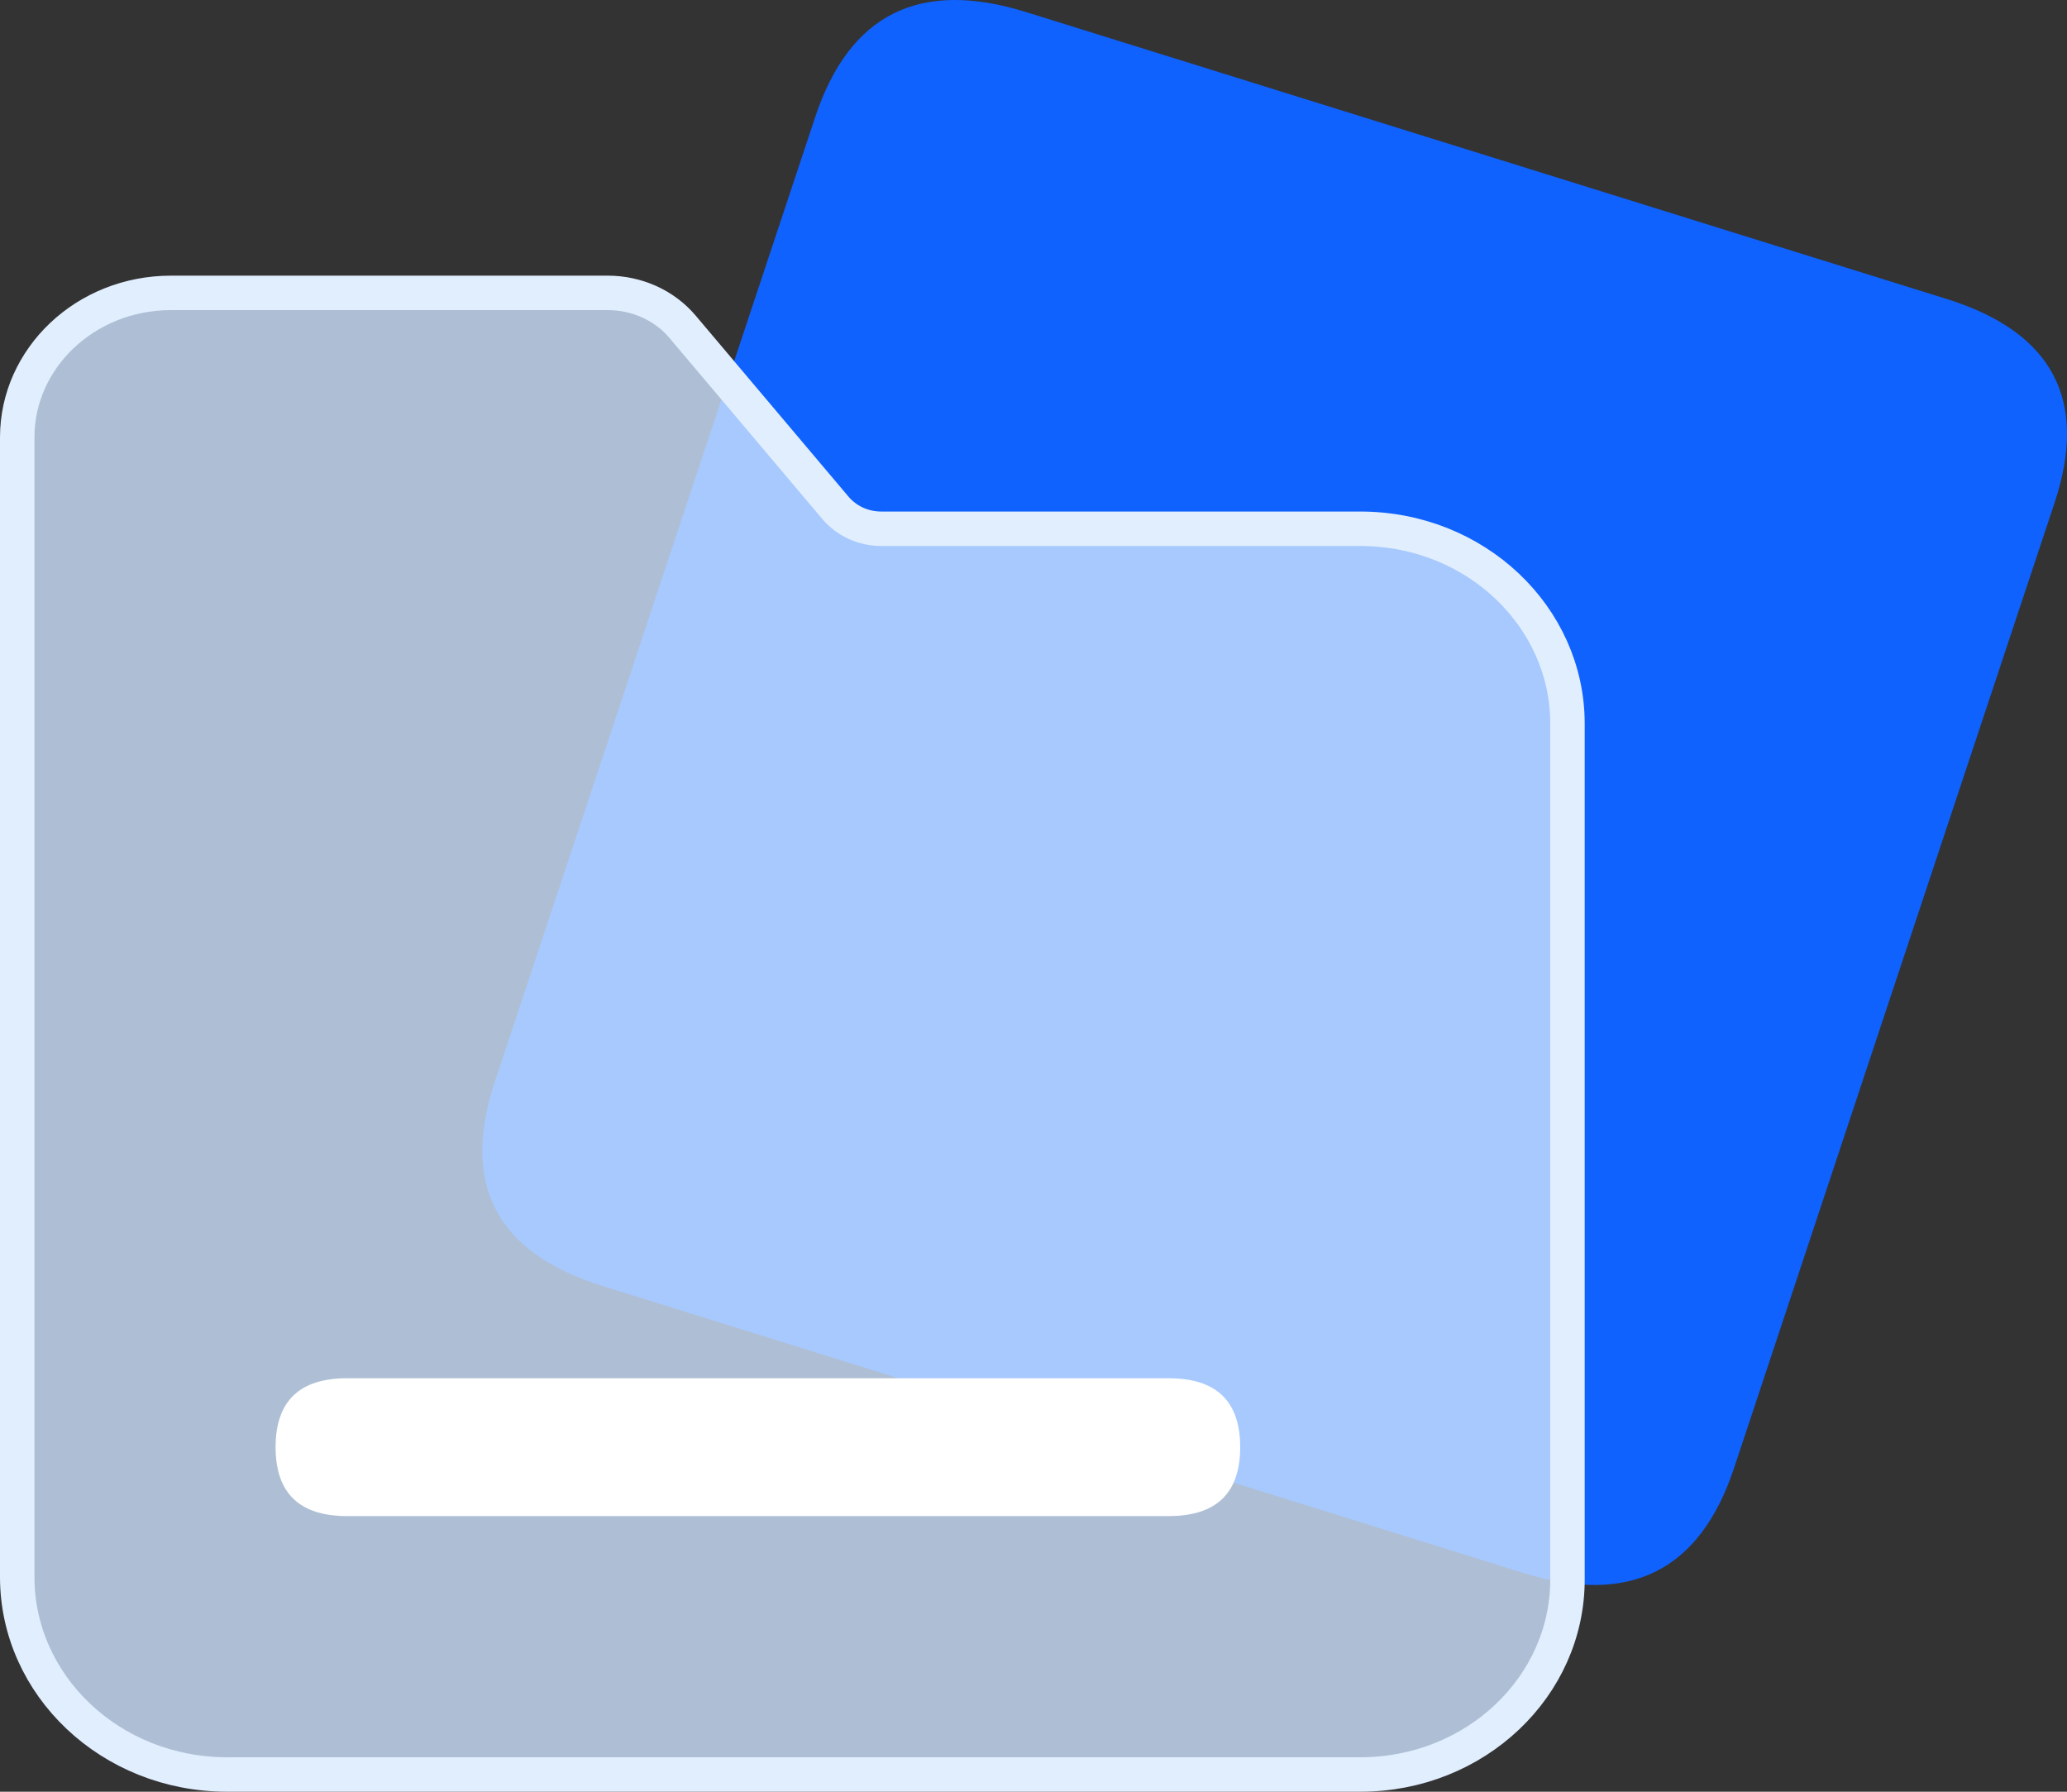
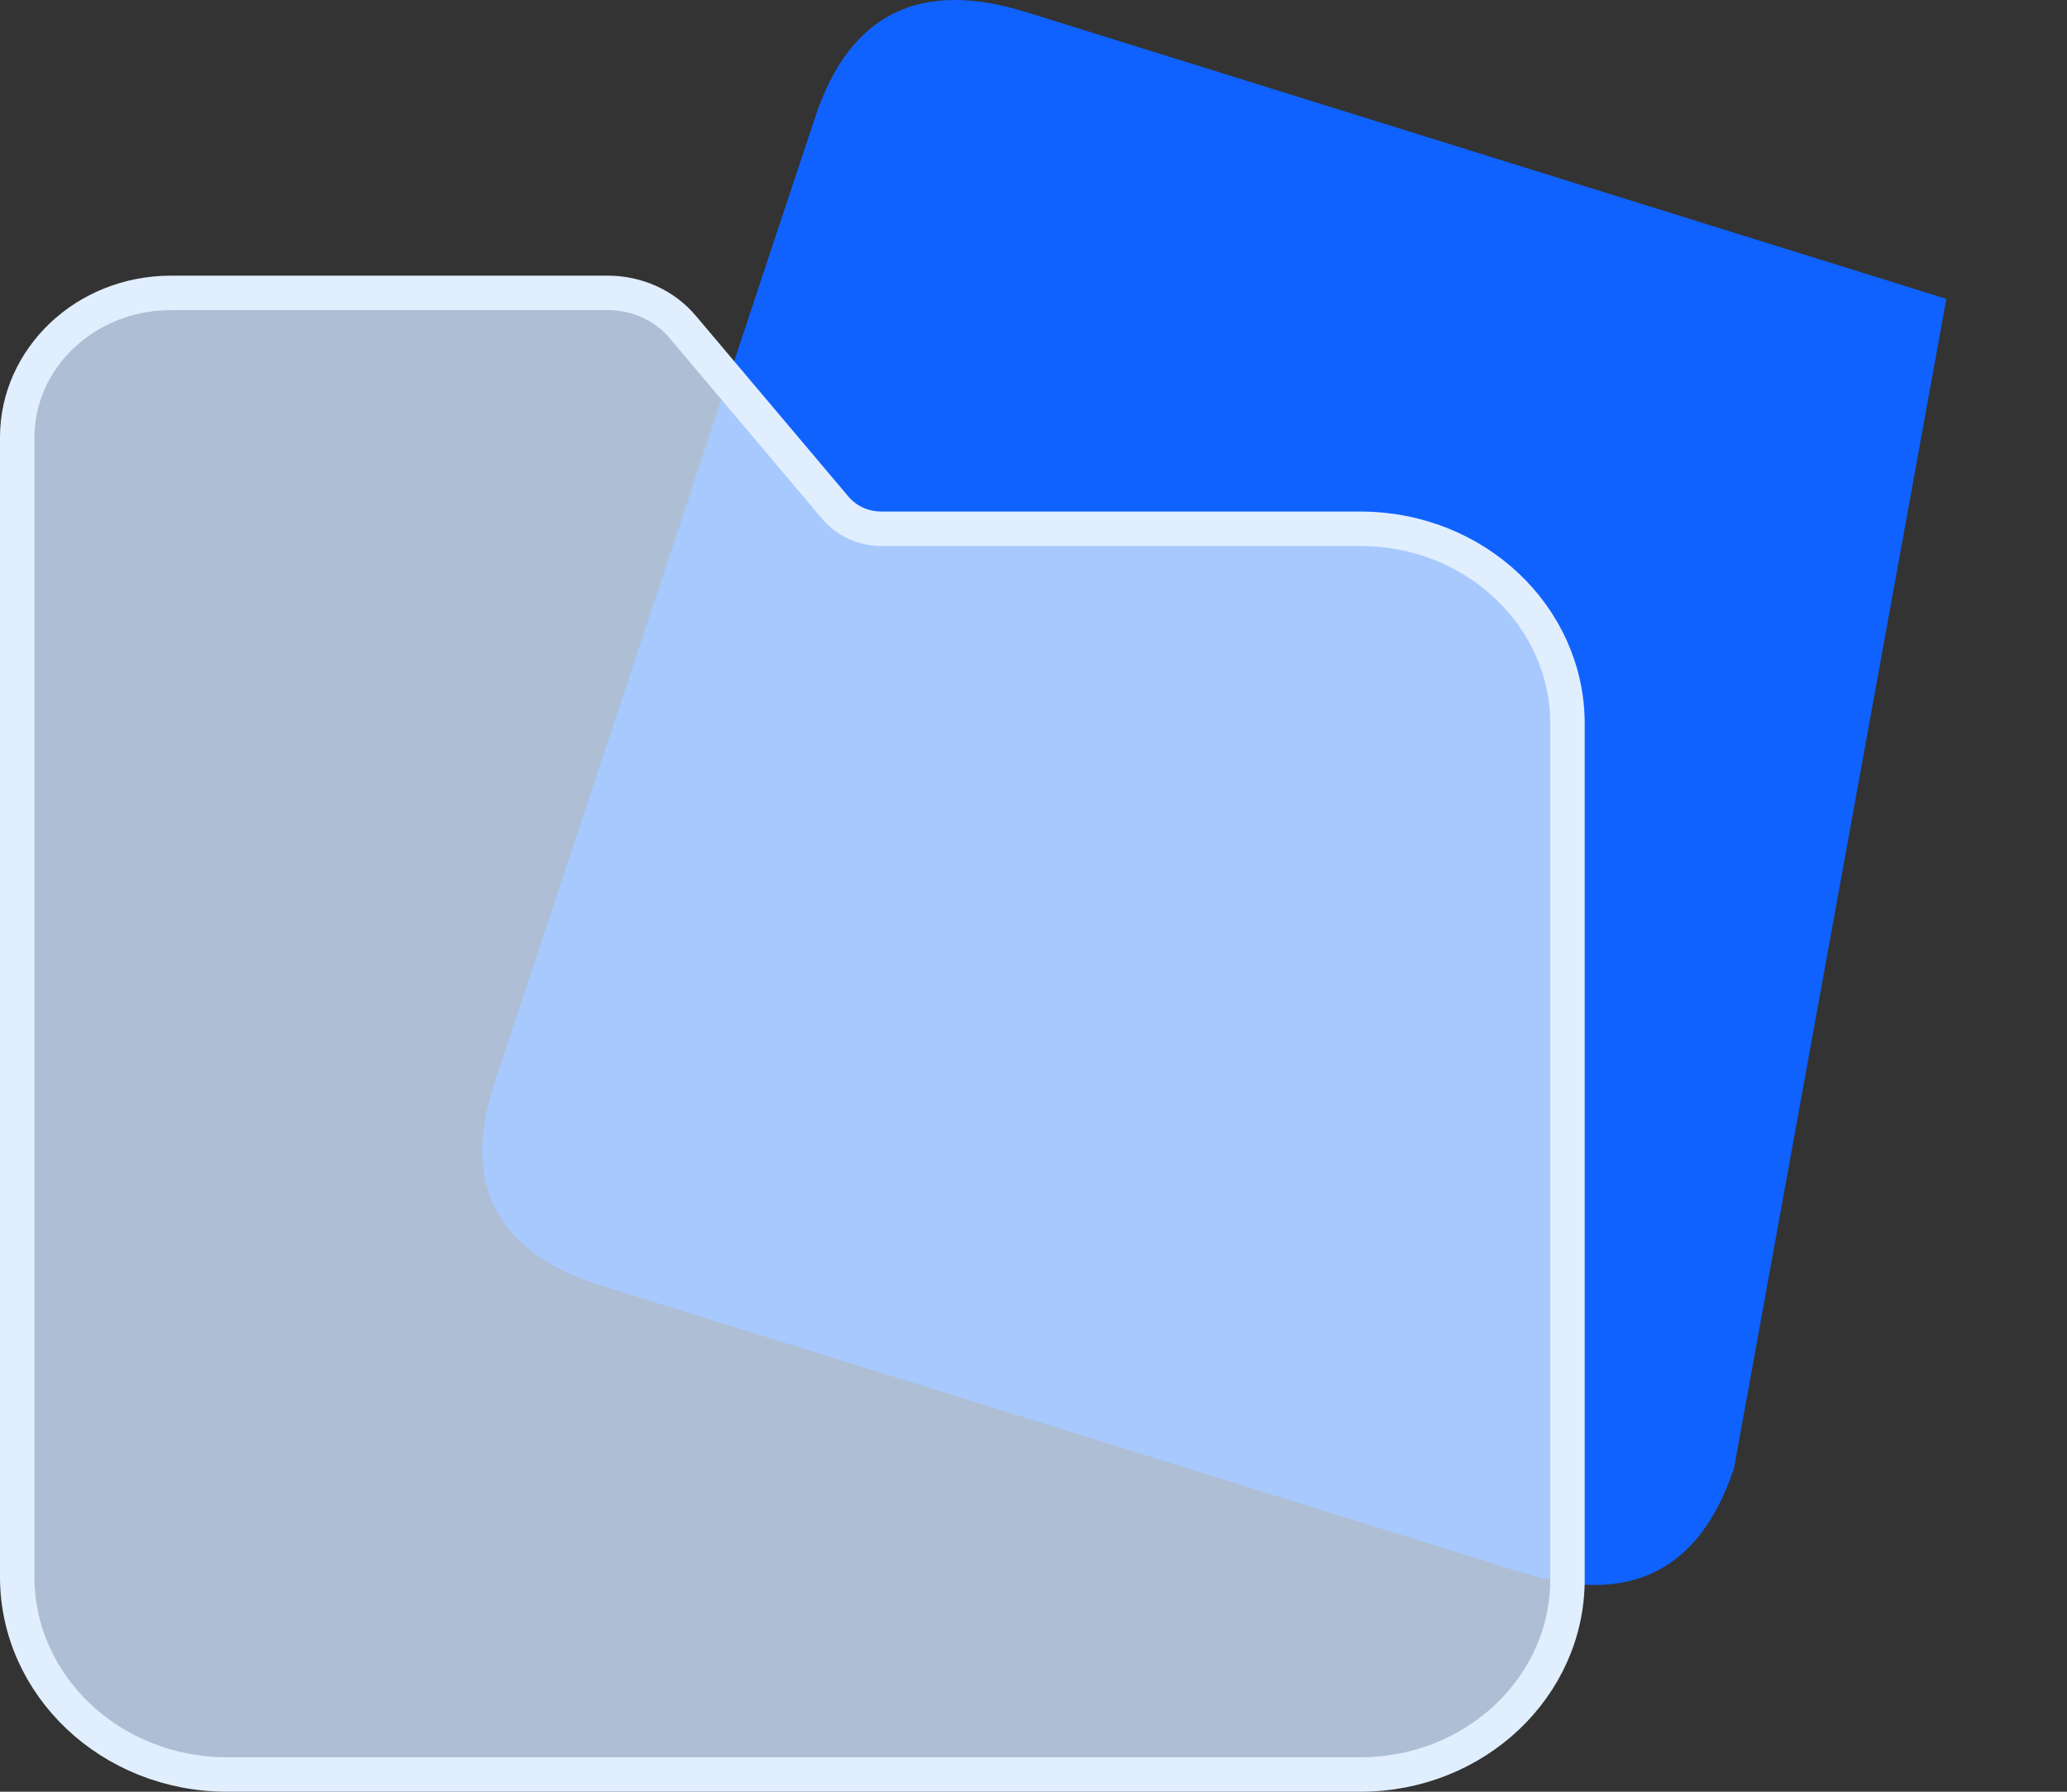
<svg xmlns="http://www.w3.org/2000/svg" width="30" height="26" viewBox="0 0 30 26" fill="none">
  <rect x="0" y="0" width="30" height="26" fill="#333333" stroke="none" />
-   <path d="M14.891 0.175L28.249 4.337C29.792 4.817 30.315 5.804 29.819 7.298L25.167 21.305C24.67 22.798 23.651 23.305 22.109 22.825L8.751 18.663C7.208 18.183 6.685 17.196 7.181 15.702L11.833 1.695C12.33 0.202 13.349 -0.305 14.891 0.175Z" fill="#0F62FE" />
+   <path d="M14.891 0.175L28.249 4.337L25.167 21.305C24.67 22.798 23.651 23.305 22.109 22.825L8.751 18.663C7.208 18.183 6.685 17.196 7.181 15.702L11.833 1.695C12.33 0.202 13.349 -0.305 14.891 0.175Z" fill="#0F62FE" />
  <path d="M12.123 7.367C12.205 7.464 12.307 7.541 12.423 7.594C12.538 7.646 12.664 7.673 12.791 7.673H19.743C21.417 7.673 22.75 8.952 22.75 10.5V22.923C22.75 24.471 21.417 25.75 19.743 25.75H3.297C1.601 25.75 0.25 24.454 0.25 22.885V6.346C0.25 5.202 1.236 4.25 2.483 4.25H8.823C9.032 4.25 9.238 4.295 9.426 4.38C9.613 4.465 9.777 4.589 9.905 4.74L12.123 7.367ZM12.123 7.367L12.314 7.206L12.123 7.367L12.123 7.367Z" fill="#CDE2FD" fill-opacity="0.8" stroke="#E1EEFE" stroke-width="0.5" />
-   <path d="M5.037 20H16.963C17.654 20 18 20.333 18 21C18 21.667 17.654 22 16.963 22H5.037C4.346 22 4 21.667 4 21C4 20.333 4.346 20 5.037 20Z" fill="white" />
</svg>